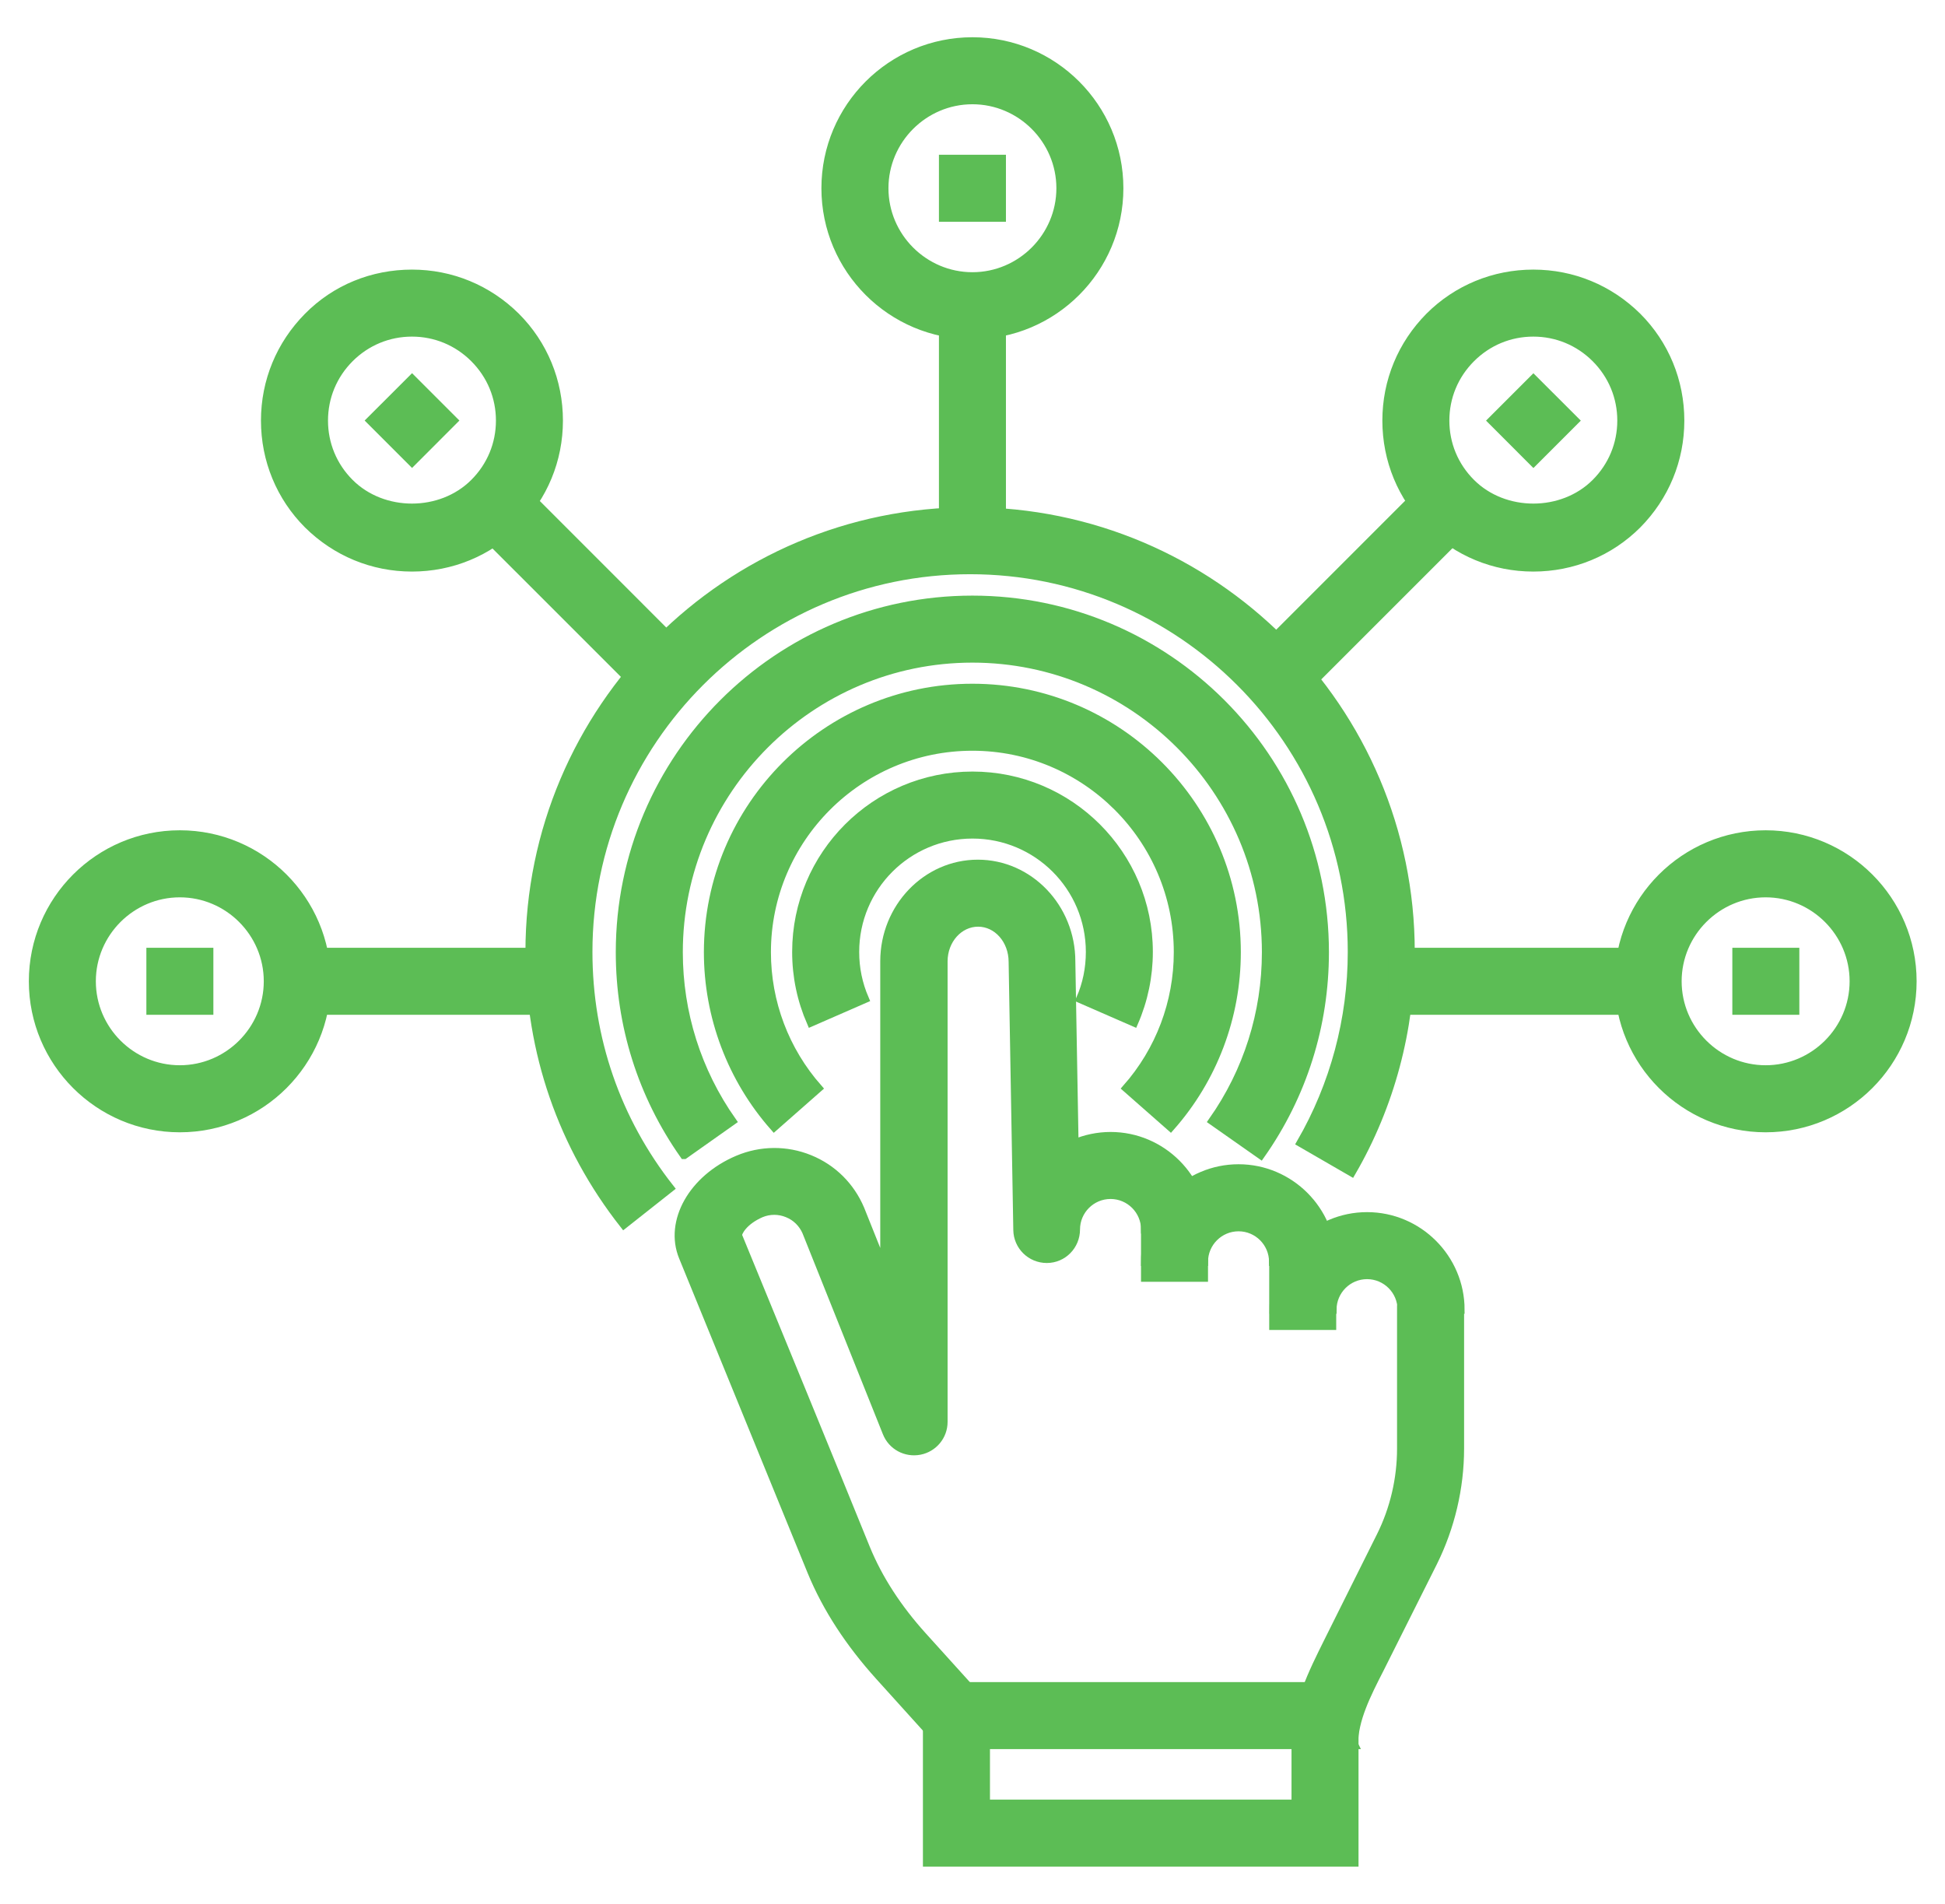
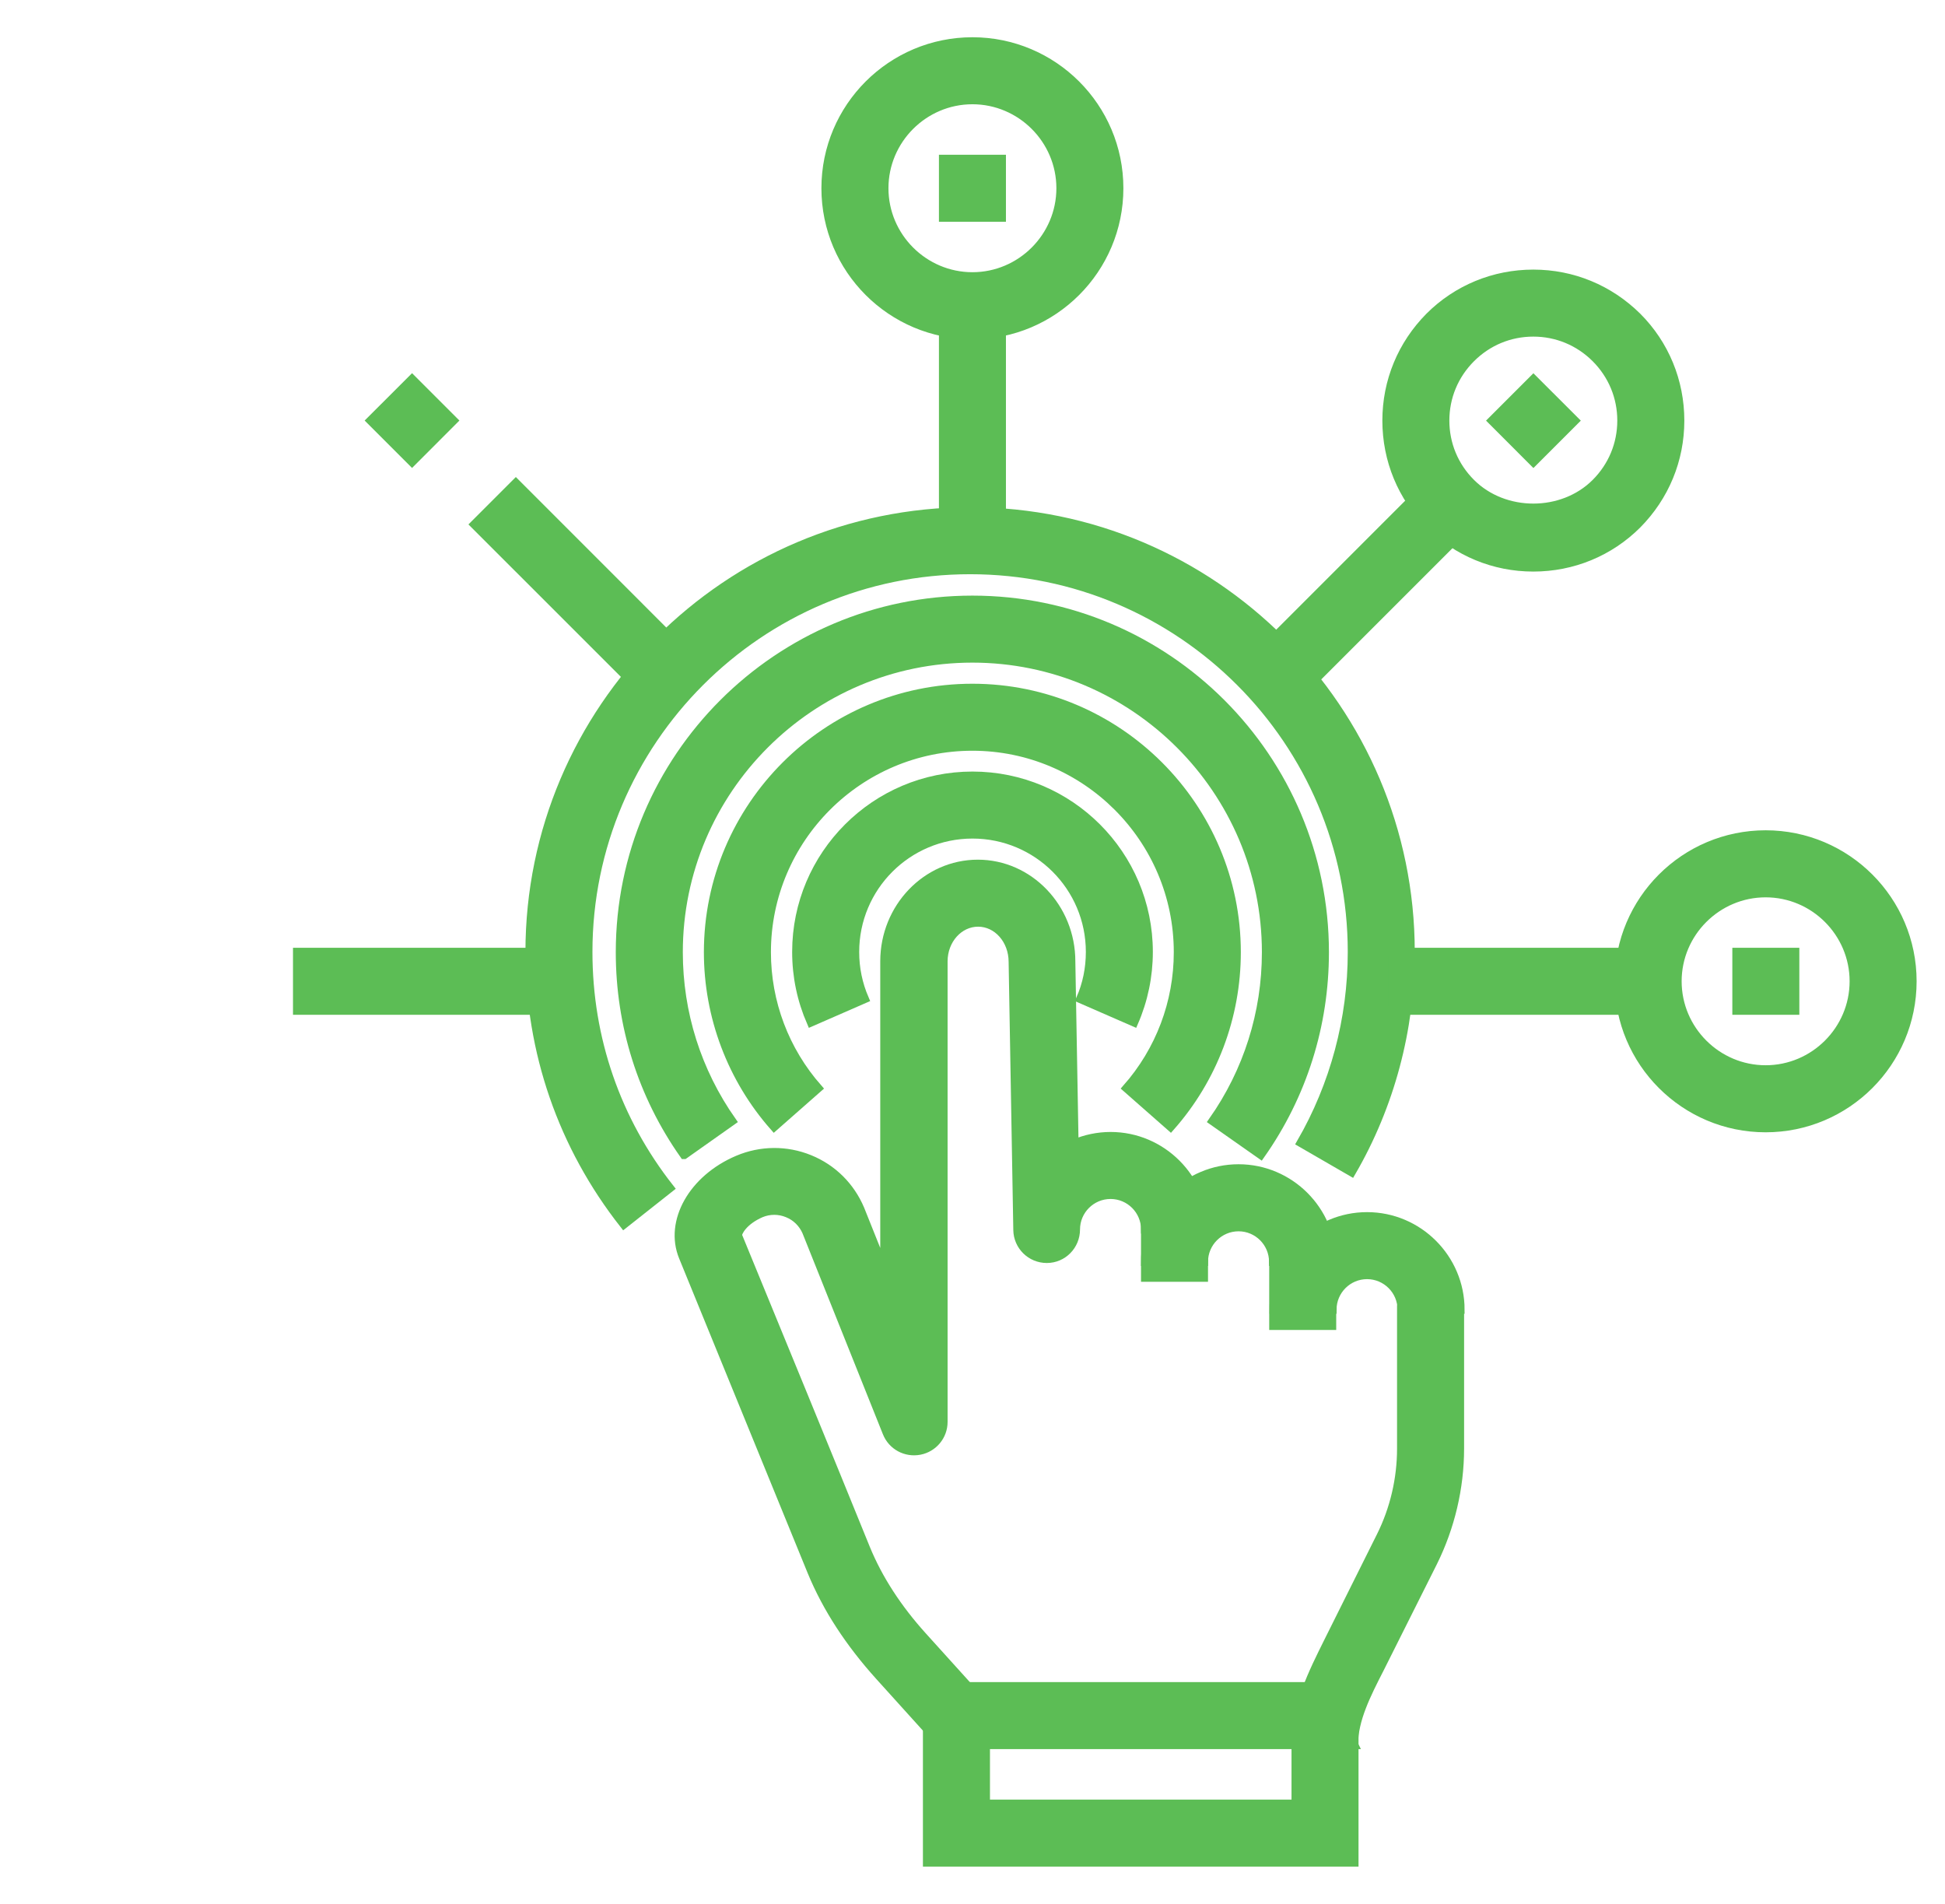
<svg xmlns="http://www.w3.org/2000/svg" width="47" height="46" viewBox="0 0 47 46" fill="none">
  <path d="M35.291 31.643H33.871C33.871 31.182 33.495 30.806 33.034 30.806C32.573 30.806 32.197 31.182 32.197 31.643H30.777C30.777 30.401 31.792 29.387 33.034 29.387C34.276 29.387 35.291 30.401 35.291 31.643Z" fill="#5CBD55" stroke="#5CBD55" stroke-width="0.2" />
  <path d="M32.185 30.487H30.766C30.766 30.026 30.39 29.65 29.929 29.65C29.467 29.65 29.091 30.026 29.091 30.487H27.672C27.672 29.245 28.687 28.23 29.929 28.23C31.171 28.23 32.185 29.245 32.185 30.487Z" fill="#5CBD55" stroke="#5CBD55" stroke-width="0.2" />
  <path d="M29.091 29.323H27.672V30.87H29.091V29.323Z" fill="#5CBD55" stroke="#5CBD55" stroke-width="0.2" />
  <path d="M32.189 30.487H30.77V32.034H32.189V30.487Z" fill="#5CBD55" stroke="#5CBD55" stroke-width="0.2" />
  <path d="M22.776 42.19L21.244 40.494C20.527 39.699 19.973 38.854 19.611 37.974C18.866 36.15 17.255 32.205 16.503 30.367C16.155 29.515 16.737 28.479 17.83 28.017C18.384 27.783 19.001 27.776 19.561 28.003C20.122 28.23 20.555 28.663 20.789 29.217L21.371 30.672V23.227C21.371 21.928 22.386 20.871 23.628 20.871C24.87 20.871 25.885 21.928 25.885 23.227L25.963 27.627C26.232 27.514 26.53 27.45 26.836 27.45C28.078 27.45 29.093 28.465 29.093 29.706H27.673C27.673 29.245 27.297 28.869 26.836 28.869C26.374 28.869 25.998 29.245 25.998 29.706C25.998 30.097 25.686 30.416 25.296 30.416C24.905 30.416 24.593 30.104 24.586 29.721L24.473 23.241C24.473 22.709 24.096 22.29 23.635 22.29C23.174 22.29 22.798 22.709 22.798 23.227V34.355C22.798 34.696 22.556 34.986 22.223 35.05C21.889 35.114 21.556 34.937 21.428 34.617L19.483 29.756C19.398 29.565 19.242 29.401 19.029 29.316C18.823 29.231 18.596 29.231 18.39 29.316C17.965 29.501 17.83 29.77 17.83 29.849C18.575 31.658 20.193 35.604 20.924 37.407C21.229 38.152 21.691 38.861 22.301 39.536L23.834 41.232L22.783 42.183L22.776 42.19Z" fill="#5CBD55" stroke="#5CBD55" stroke-width="0.2" />
  <path d="M32.724 42.161H31.305C31.305 41.224 31.723 40.408 32.085 39.677L33.363 37.115C33.689 36.462 33.859 35.731 33.859 35V31.637H35.279V35C35.279 35.951 35.052 36.902 34.633 37.747L33.349 40.309C33.022 40.947 32.717 41.551 32.717 42.147L32.724 42.161Z" fill="#5CBD55" stroke="#5CBD55" stroke-width="0.2" />
  <path d="M32.728 45H22.402V40.742H32.728V45ZM23.822 43.581H31.309V42.161H23.822V43.581Z" fill="#5CBD55" stroke="#5CBD55" stroke-width="0.2" />
  <path d="M16.528 27.904C15.513 26.463 14.98 24.774 14.98 23.007C14.98 18.309 18.799 14.491 23.497 14.491C28.195 14.491 32.013 18.309 32.013 23.007C32.013 24.774 31.48 26.463 30.466 27.904L29.302 27.087C30.146 25.888 30.593 24.476 30.593 23.007C30.593 19.096 27.407 15.91 23.497 15.91C19.586 15.91 16.4 19.096 16.4 23.007C16.4 24.476 16.847 25.888 17.691 27.087L16.535 27.904H16.528Z" fill="#5CBD55" stroke="#5CBD55" stroke-width="0.2" />
  <path d="M28.287 27.23L27.222 26.293C28.024 25.384 28.464 24.221 28.464 23.007C28.464 20.268 26.236 18.039 23.497 18.039C20.757 18.039 18.529 20.268 18.529 23.007C18.529 24.221 18.969 25.384 19.771 26.293L18.706 27.23C17.677 26.066 17.109 24.561 17.109 23.007C17.109 19.487 19.977 16.62 23.497 16.62C27.016 16.62 29.884 19.487 29.884 23.007C29.884 24.568 29.316 26.066 28.287 27.23Z" fill="#5CBD55" stroke="#5CBD55" stroke-width="0.2" />
  <path d="M27.404 24.703L26.105 24.136C26.261 23.781 26.339 23.397 26.339 23C26.339 21.432 25.069 20.161 23.5 20.161C21.932 20.161 20.662 21.432 20.662 23C20.662 23.397 20.74 23.773 20.896 24.136L19.597 24.703C19.363 24.164 19.242 23.596 19.242 23C19.242 20.651 21.151 18.742 23.5 18.742C25.849 18.742 27.758 20.651 27.758 23C27.758 23.589 27.638 24.164 27.404 24.703Z" fill="#5CBD55" stroke="#5CBD55" stroke-width="0.2" />
  <path d="M15.075 29.586C13.585 27.691 12.797 25.413 12.797 23C12.797 17.131 17.573 12.355 23.442 12.355C29.311 12.355 34.087 17.131 34.087 23C34.087 24.874 33.597 26.712 32.661 28.323L31.433 27.613C32.242 26.215 32.668 24.625 32.668 23C32.668 17.912 28.53 13.774 23.442 13.774C18.354 13.774 14.216 17.912 14.216 23C14.216 25.094 14.898 27.067 16.189 28.706L15.075 29.586Z" fill="#5CBD55" stroke="#5CBD55" stroke-width="0.2" />
  <path d="M23.498 8.097C21.539 8.097 19.949 6.507 19.949 4.548C19.949 2.59 21.539 1 23.498 1C25.456 1 27.046 2.59 27.046 4.548C27.046 6.507 25.456 8.097 23.498 8.097ZM23.498 2.419C22.327 2.419 21.369 3.377 21.369 4.548C21.369 5.719 22.327 6.677 23.498 6.677C24.669 6.677 25.627 5.719 25.627 4.548C25.627 3.377 24.669 2.419 23.498 2.419Z" fill="#5CBD55" stroke="#5CBD55" stroke-width="0.2" />
  <path d="M24.208 3.839H22.789V5.258H24.208V3.839Z" fill="#5CBD55" stroke="#5CBD55" stroke-width="0.2" />
  <path d="M24.208 7.387H22.789V13.064H24.208V7.387Z" fill="#5CBD55" stroke="#5CBD55" stroke-width="0.2" />
-   <path d="M9.955 13.71C9.004 13.71 8.117 13.341 7.442 12.674C6.775 12.007 6.406 11.113 6.406 10.162C6.406 9.211 6.775 8.324 7.442 7.65C8.109 6.975 9.004 6.614 9.955 6.614C10.906 6.614 11.793 6.983 12.467 7.65C13.134 8.317 13.503 9.211 13.503 10.162C13.503 11.113 13.134 12 12.467 12.674C11.8 13.341 10.906 13.71 9.955 13.71ZM9.955 8.033C9.387 8.033 8.855 8.253 8.45 8.657C8.046 9.062 7.826 9.594 7.826 10.162C7.826 10.73 8.046 11.262 8.45 11.666C9.252 12.468 10.657 12.468 11.459 11.666C11.864 11.262 12.084 10.73 12.084 10.162C12.084 9.594 11.864 9.062 11.459 8.657C11.055 8.253 10.522 8.033 9.955 8.033Z" fill="#5CBD55" stroke="#5CBD55" stroke-width="0.2" />
  <path d="M9.957 9.158L8.953 10.161L9.957 11.165L10.96 10.161L9.957 9.158Z" fill="#5CBD55" stroke="#5CBD55" stroke-width="0.2" />
  <path d="M12.465 11.667L11.461 12.671L15.476 16.685L16.479 15.682L12.465 11.667Z" fill="#5CBD55" stroke="#5CBD55" stroke-width="0.2" />
-   <path d="M4.345 27.258C2.387 27.258 0.797 25.668 0.797 23.709C0.797 21.751 2.387 20.161 4.345 20.161C6.304 20.161 7.894 21.751 7.894 23.709C7.894 25.668 6.304 27.258 4.345 27.258ZM4.345 21.581C3.174 21.581 2.216 22.538 2.216 23.709C2.216 24.881 3.174 25.838 4.345 25.838C5.516 25.838 6.474 24.881 6.474 23.709C6.474 22.538 5.516 21.581 4.345 21.581Z" fill="#5CBD55" stroke="#5CBD55" stroke-width="0.2" />
-   <path d="M5.056 23H3.637V24.419H5.056V23Z" fill="#5CBD55" stroke="#5CBD55" stroke-width="0.2" />
  <path d="M13.567 23H7.18V24.419H13.567V23Z" fill="#5CBD55" stroke="#5CBD55" stroke-width="0.2" />
  <path d="M42.666 27.258C40.707 27.258 39.117 25.668 39.117 23.709C39.117 21.751 40.707 20.161 42.666 20.161C44.624 20.161 46.214 21.751 46.214 23.709C46.214 25.668 44.624 27.258 42.666 27.258ZM42.666 21.581C41.495 21.581 40.536 22.538 40.536 23.709C40.536 24.881 41.495 25.838 42.666 25.838C43.837 25.838 44.795 24.881 44.795 23.709C44.795 22.538 43.837 21.581 42.666 21.581Z" fill="#5CBD55" stroke="#5CBD55" stroke-width="0.2" />
  <path d="M43.38 23H41.961V24.419H43.38V23Z" fill="#5CBD55" stroke="#5CBD55" stroke-width="0.2" />
  <path d="M39.832 23H33.445V24.419H39.832V23Z" fill="#5CBD55" stroke="#5CBD55" stroke-width="0.2" />
  <path d="M37.052 13.71C36.101 13.71 35.214 13.341 34.54 12.674C33.873 12.007 33.504 11.113 33.504 10.162C33.504 9.211 33.873 8.324 34.54 7.65C35.207 6.983 36.101 6.614 37.052 6.614C38.003 6.614 38.89 6.983 39.565 7.65C40.232 8.317 40.601 9.211 40.601 10.162C40.601 11.113 40.232 12 39.565 12.674C38.897 13.341 38.003 13.71 37.052 13.71ZM37.052 8.033C36.484 8.033 35.952 8.253 35.548 8.657C35.143 9.062 34.923 9.594 34.923 10.162C34.923 10.73 35.143 11.262 35.548 11.666C36.35 12.468 37.755 12.468 38.557 11.666C38.961 11.262 39.181 10.73 39.181 10.162C39.181 9.594 38.961 9.062 38.557 8.657C38.152 8.253 37.62 8.033 37.052 8.033Z" fill="#5CBD55" stroke="#5CBD55" stroke-width="0.2" />
  <path d="M37.054 9.16L36.051 10.163L37.054 11.167L38.058 10.163L37.054 9.16Z" fill="#5CBD55" stroke="#5CBD55" stroke-width="0.2" />
  <path d="M34.534 11.66L30.52 15.675L31.523 16.678L35.538 12.664L34.534 11.66Z" fill="#5CBD55" stroke="#5CBD55" stroke-width="0.2" />
</svg>